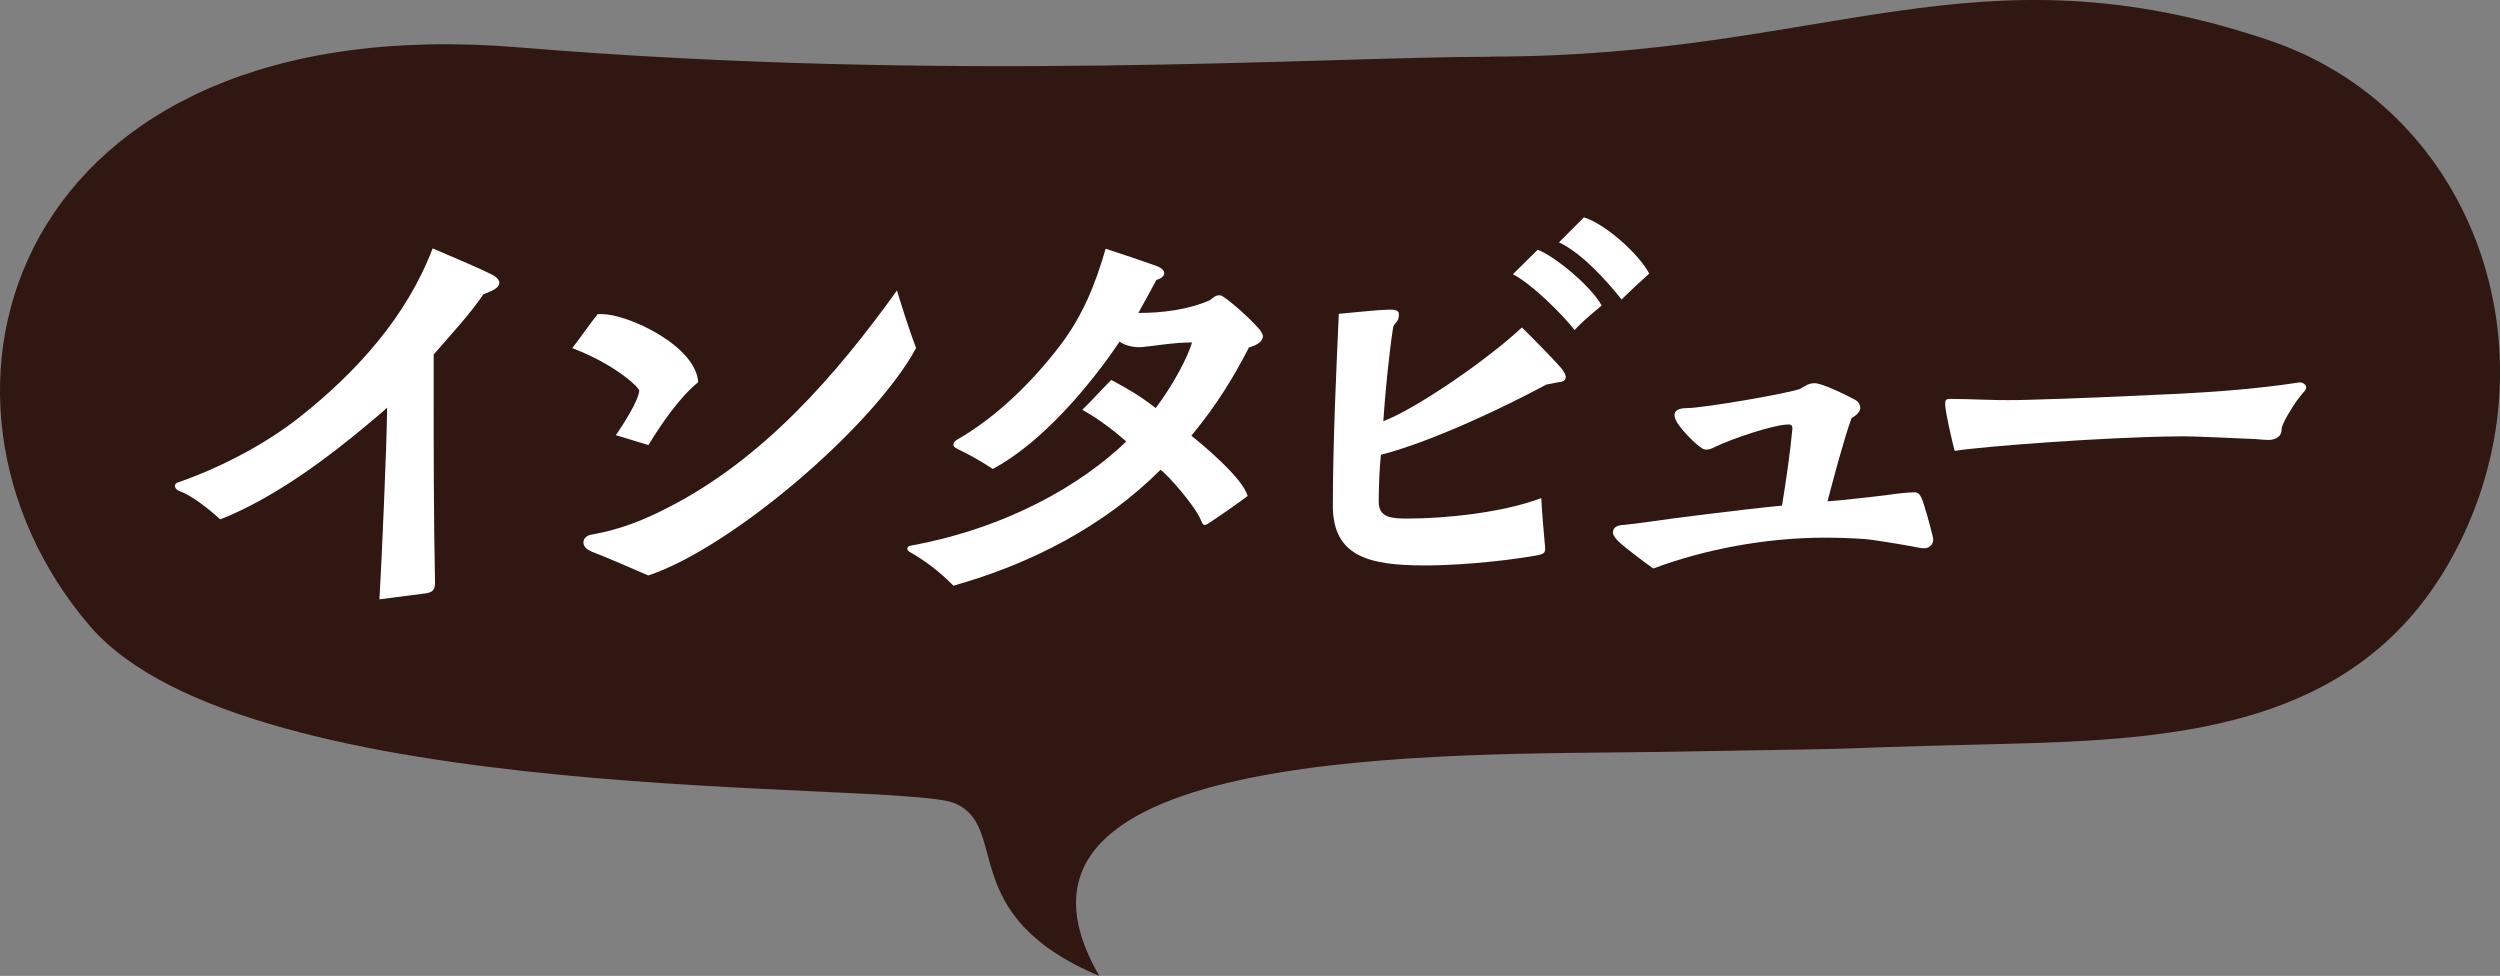
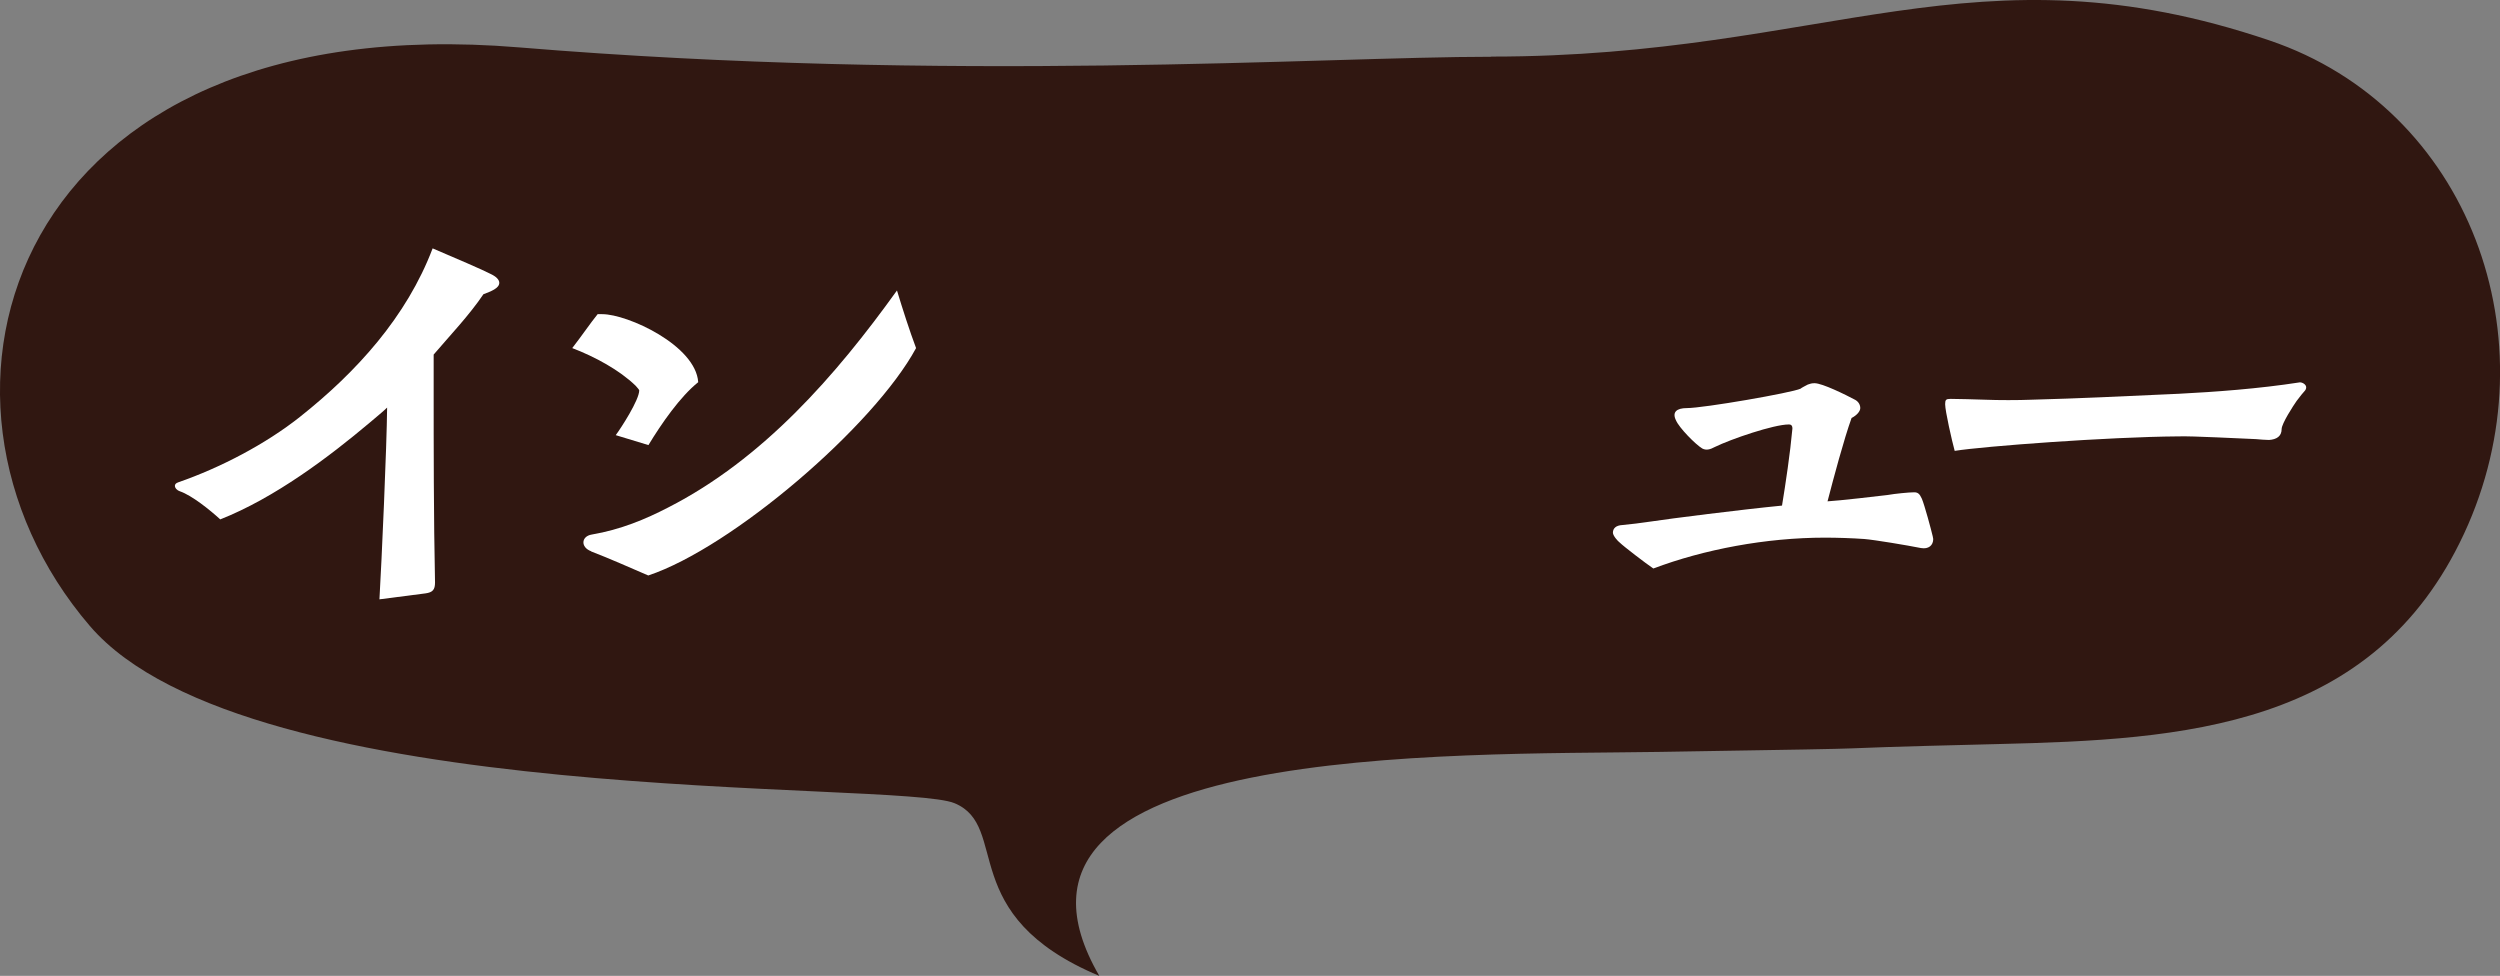
<svg xmlns="http://www.w3.org/2000/svg" id="_レイヤー_2" data-name="レイヤー_2" viewBox="0 0 146.66 57.25">
  <rect x="0" y="0" width="146.66" height="57.25" fill="#808080" stroke="none" />
  <defs>
    <style>
      .cls-1 {
        fill: #fff;
      }

      .cls-2 {
        fill: #301711;
      }
    </style>
  </defs>
  <g id="obj">
    <g>
      <path class="cls-2" d="M87.48,3.32c19.74,0,28.39-6.79,45.65-.95,11.71,3.96,16.73,17.52,11.42,28.94-5.31,11.42-16.46,12.08-27.35,12.34-13.91.34-2.34.18-19.86.46-12.04.19-40.79-.55-32.85,13.14-8.49-3.56-5.2-8.76-8.49-10.13-3.28-1.37-41.47.4-50.73-10.4C-6.23,23.31.62.31,30.45,2.78c25.38,2.1,47.17.55,57.03.55Z" />
      <g>
        <path class="cls-1" d="M22.26,35.15c.13-2.18.43-9.01.45-11.24-.19.19-.66.58-1.04.9-2.34,1.97-5.53,4.39-8.75,5.66-.61-.56-1.67-1.41-2.37-1.65-.16-.05-.29-.19-.29-.32,0-.08.05-.16.21-.21,2.45-.85,5.1-2.23,7.12-3.83,3.32-2.63,6.27-5.88,7.79-9.89,1.25.53,3.03,1.3,3.38,1.49.35.16.53.35.53.53,0,.32-.48.5-.93.67-.82,1.22-1.99,2.45-2.92,3.54v2.1c0,3.24,0,7.47.08,11.27,0,.42-.13.58-.56.64l-2.71.35Z" />
        <path class="cls-1" d="M36.12,25.53c.32-.43,1.38-2.07,1.38-2.63,0-.03-.11-.16-.21-.27-.96-.93-2.39-1.7-3.72-2.21.56-.72,1.06-1.46,1.49-1.99h.27c1.49,0,5.48,1.83,5.63,3.99-1.06.85-2.15,2.42-2.92,3.69l-1.91-.58ZM34.68,32.34c-.64-.24-.58-.88.03-.98,1.7-.29,3.16-.9,4.49-1.59,5.56-2.84,9.83-7.73,13.42-12.73.32,1.06.74,2.37,1.12,3.38-2.47,4.57-10.79,11.7-15.71,13.34-1.12-.48-2.23-.98-3.35-1.41Z" />
-         <path class="cls-1" d="M53.34,32.36c-.08-.05-.11-.11-.11-.16,0-.11.05-.16.19-.19,5.71-1.04,10.07-3.62,12.65-6.11-.72-.64-1.67-1.36-2.58-1.86.53-.5,1.14-1.2,1.7-1.75,1.01.53,1.75.98,2.61,1.65,1.06-1.43,1.86-2.95,2.13-3.85-1.06,0-2.1.19-2.92.27-.56.05-1.09-.13-1.33-.32-1.7,2.53-4.54,5.93-7.44,7.47-.64-.43-1.54-.93-2.07-1.17-.4-.19-.24-.42,0-.56,2.31-1.33,4.39-3.38,6.01-5.5,1.36-1.78,2.1-3.67,2.68-5.69,1.06.35,1.94.64,2.98,1.01.64.24.58.66,0,.82-.29.53-.77,1.43-1.06,1.94,1.41,0,2.92-.19,4.2-.75.21-.16.32-.29.58-.29.29,0,2.15,1.7,2.42,2.13.05.11.11.19.11.27,0,.29-.32.53-.82.66-.82,1.59-1.83,3.32-3.38,5.18.72.58,3.03,2.5,3.3,3.54-.37.29-2.05,1.46-2.37,1.65-.19.11-.27.03-.37-.24-.37-.88-1.97-2.68-2.37-2.95-3.32,3.32-7.63,5.53-12.15,6.8-.85-.88-1.78-1.54-2.58-1.99Z" />
-         <path class="cls-1" d="M78.19,29.68c0-3.64.21-8.19.35-11.27.9-.08,2.39-.24,2.82-.24.58-.03.77.03.69.45-.05.29-.27.37-.32.56-.24,1.52-.48,3.99-.58,5.53,1.94-.74,6.09-3.59,8.13-5.5.42.4,2.21,2.21,2.42,2.53.35.53.03.67-.32.69l-.67.13c-2.1,1.14-6.54,3.3-9.7,4.12-.08.77-.13,1.86-.13,2.76,0,.96.82.98,1.73.98,2.07,0,5.48-.32,7.81-1.2,0,.32.16,2.29.21,2.76.05.4,0,.5-.37.58-1.06.21-4.04.61-6.67.61-3.3,0-5.4-.53-5.4-3.51ZM88.75,16.09l1.46-1.44c.93.35,3.06,2.05,3.75,3.27-.24.21-1.01.82-1.59,1.44-.72-.93-2.55-2.74-3.62-3.27ZM91.46,14.21l1.46-1.46c1.22.37,3.22,2.13,3.83,3.3-.48.43-1.14,1.04-1.62,1.52-.9-1.14-2.39-2.76-3.67-3.35Z" />
        <path class="cls-1" d="M95.02,31.83c-.11-.08-.4-.4-.4-.58,0-.24.16-.43.56-.45.37-.03,1.17-.13,1.7-.21,1.04-.16,5.21-.69,7.66-.93.21-1.28.48-3.08.61-4.52,0-.21-.11-.24-.21-.24-.88,0-3.38.85-4.36,1.33-.24.13-.48.21-.72.08-.4-.24-1.36-1.22-1.54-1.65-.24-.48.03-.72.64-.72.98,0,6.17-.9,6.67-1.14.05-.05.27-.16.42-.24.13-.05.24-.08.4-.08.45,0,1.81.67,2.39.98.19.11.29.29.29.48s-.21.43-.51.58c-.45,1.25-1.06,3.54-1.41,4.89.61-.03,3.11-.32,3.51-.37.45-.08,1.28-.16,1.57-.16.21,0,.32.08.45.37.16.37.56,1.86.64,2.21,0,.05.03.11.03.16,0,.37-.27.61-.72.53-.8-.16-2.71-.48-3.32-.53-.69-.05-1.6-.08-2.31-.08-3.46,0-7.1.69-10.07,1.81-.43-.29-1.75-1.3-1.97-1.52Z" />
        <path class="cls-1" d="M114.11,23.72c0-.27.05-.32.32-.32.53,0,1.3.03,2.07.05.69.03,1.94.03,2.63,0,3-.08,5.13-.19,8.69-.35,2.13-.11,4.65-.29,7.1-.67.16,0,.37.13.37.29,0,.08-.03.16-.11.24-.05.05-.21.24-.45.56-.19.27-.88,1.33-.88,1.65,0,.42-.29.61-.74.64-.24,0-.5-.03-.77-.05-.93-.03-3.67-.19-4.57-.16-4.07.03-11.43.58-13.1.85-.16-.58-.56-2.34-.56-2.74Z" />
      </g>
    </g>
  </g>
</svg>